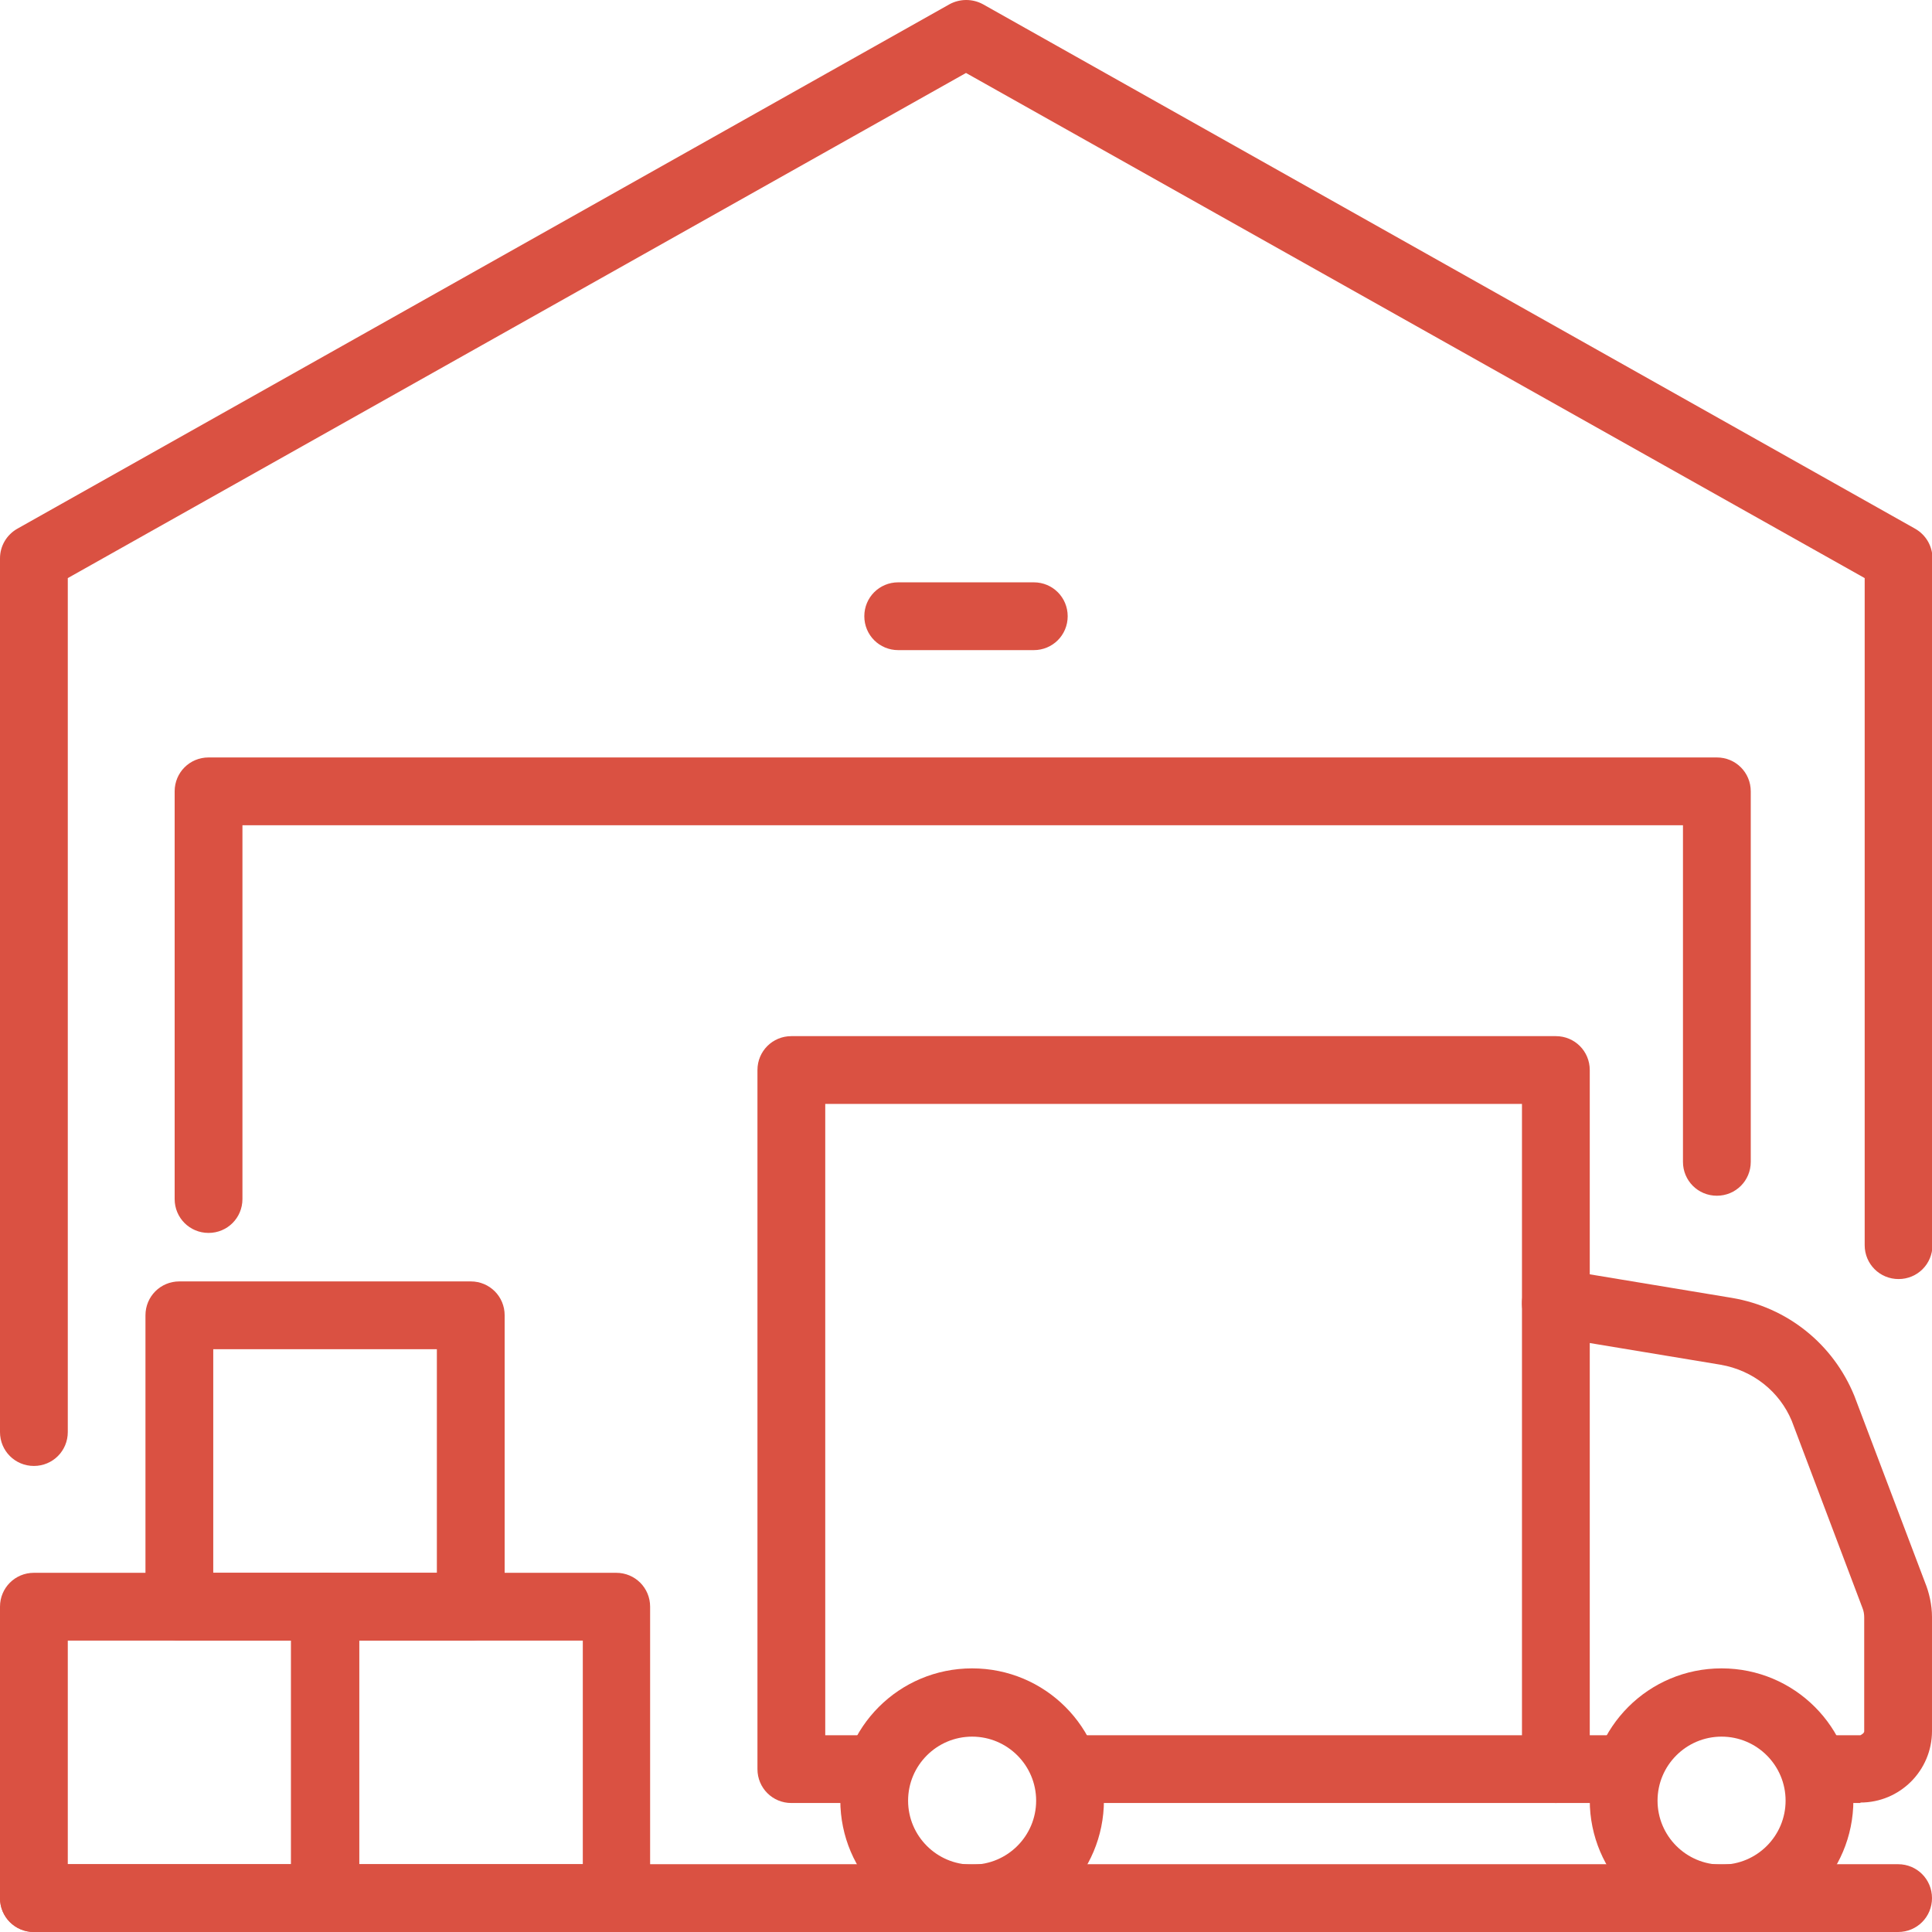
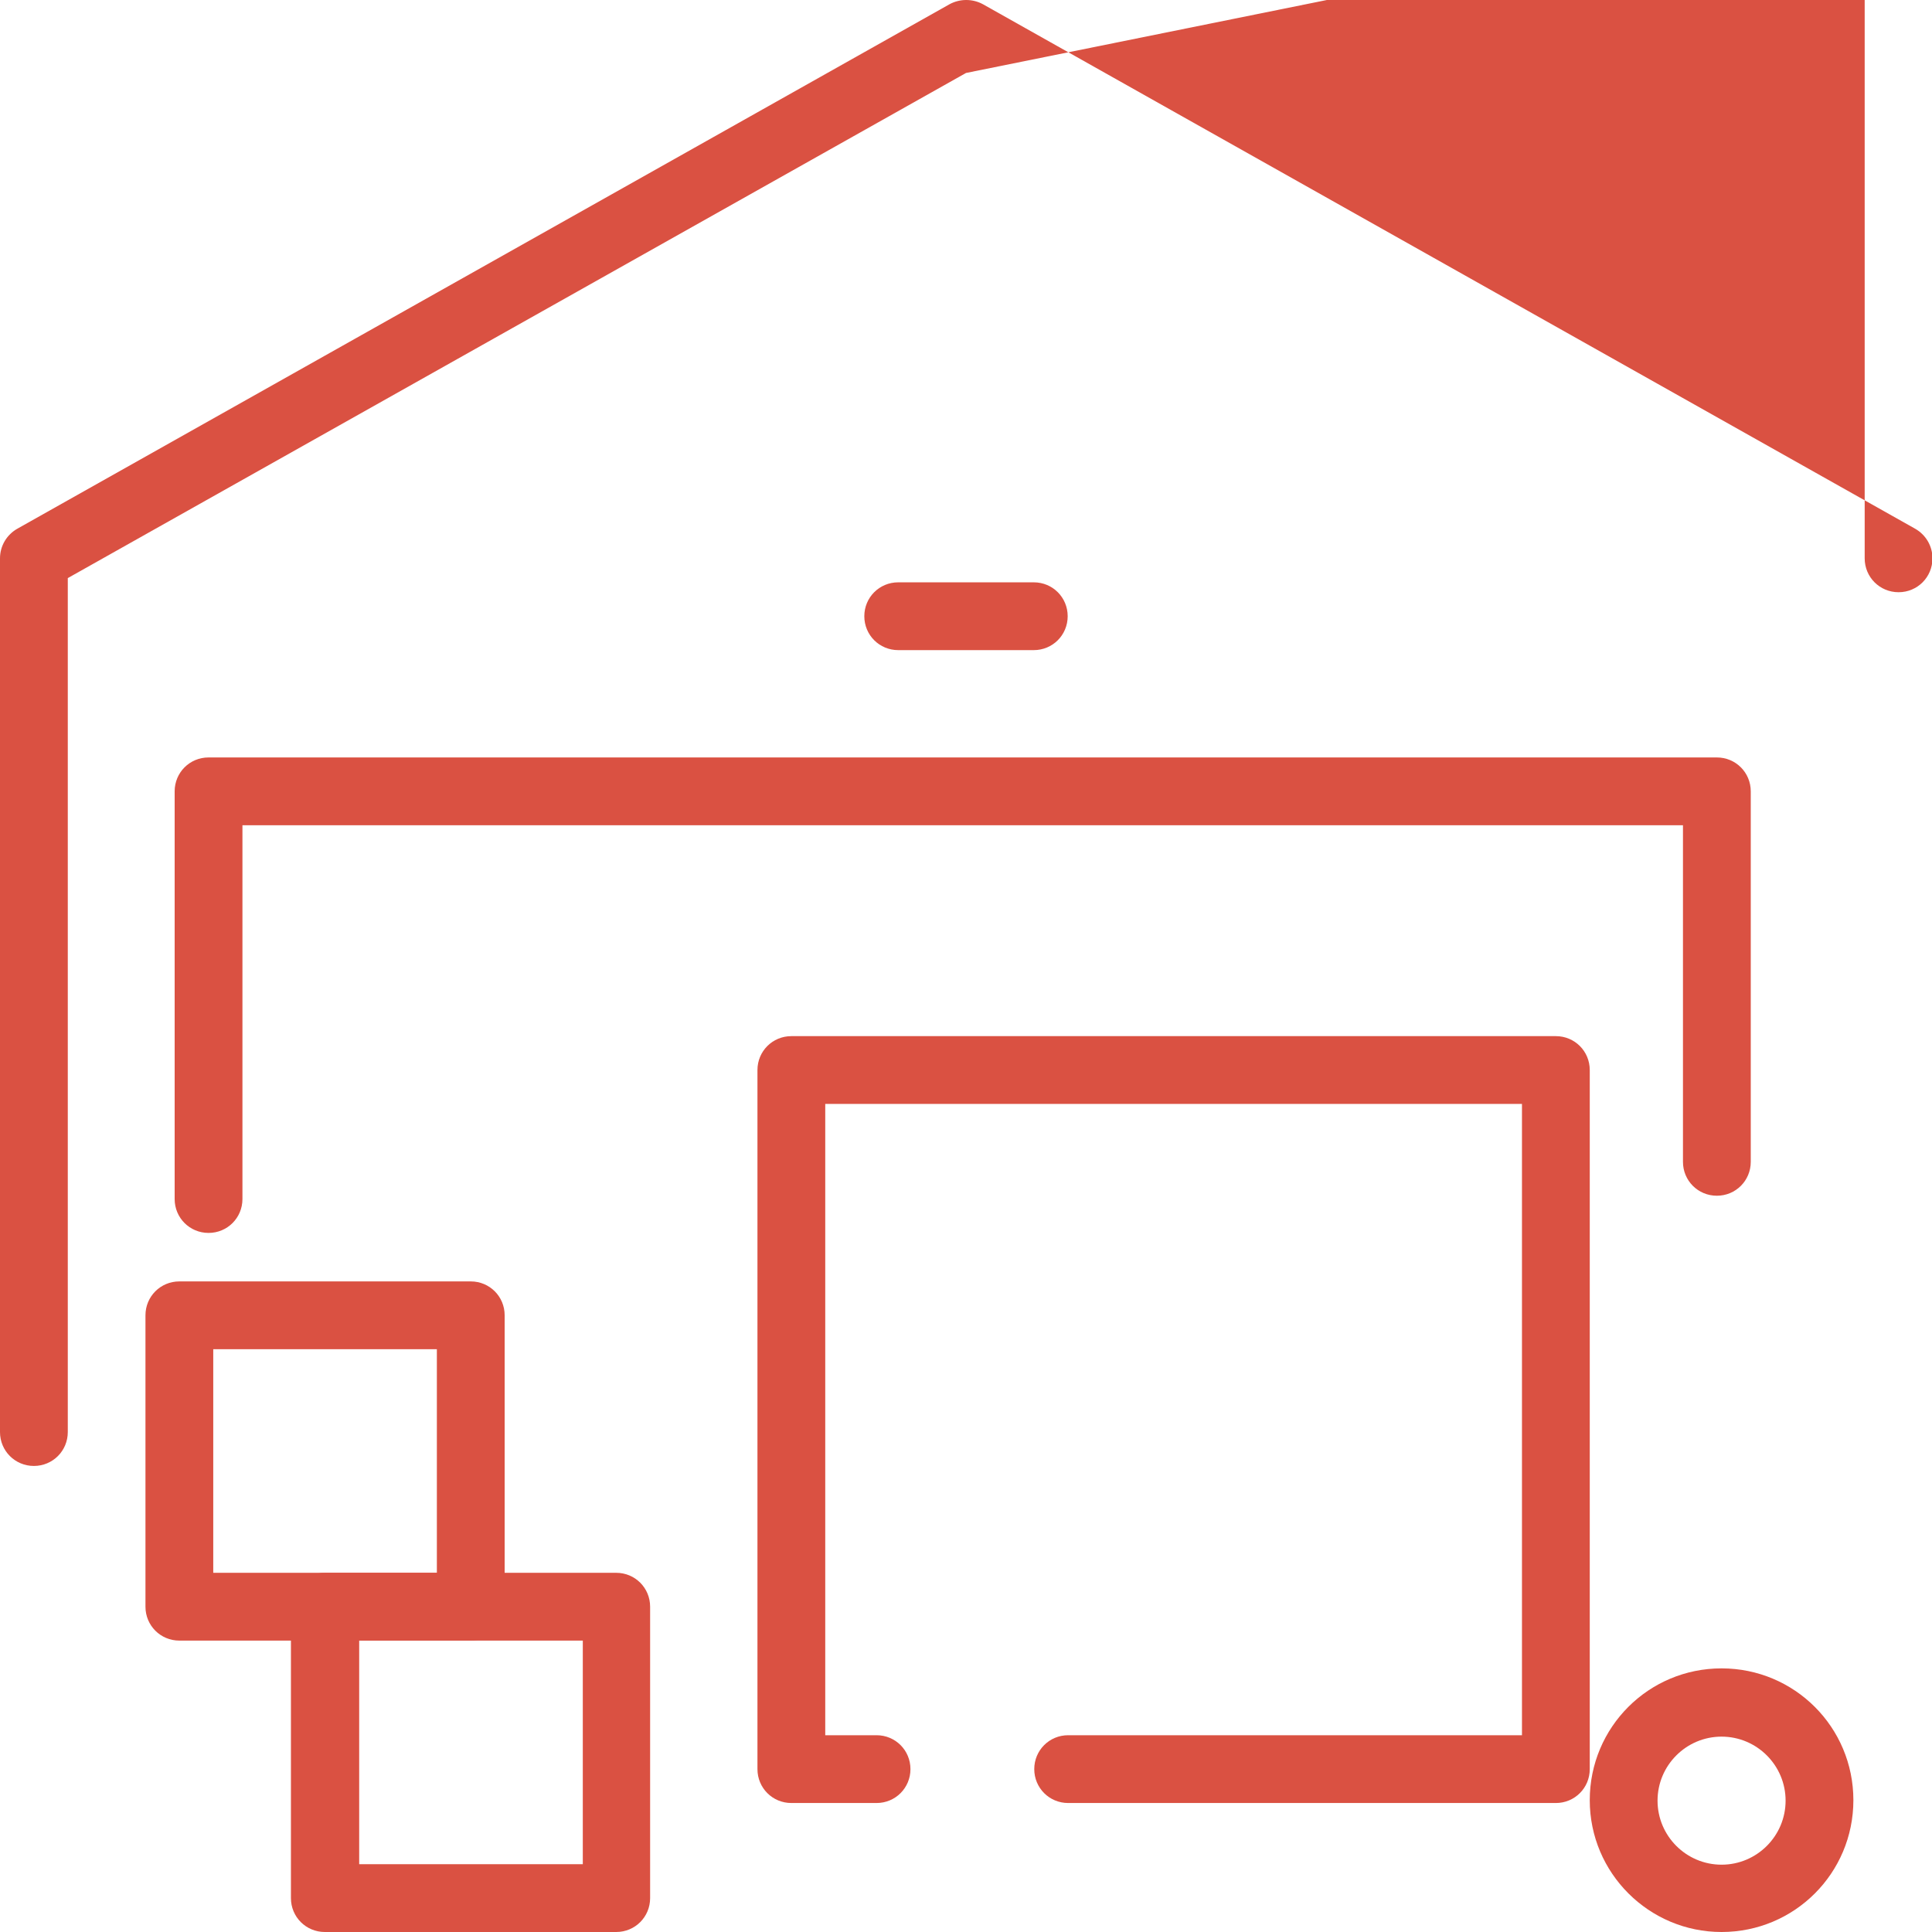
<svg xmlns="http://www.w3.org/2000/svg" id="_レイヤー_2" data-name="レイヤー 2" viewBox="0 0 41.04 41.04">
  <defs>
    <style>
      .cls-1 {
        fill: #da5142;
        stroke-width: 0px;
      }
    </style>
  </defs>
  <g id="_メイン" data-name="メイン">
    <g id="_事業内容" data-name="事業内容">
      <g id="_文字" data-name="文字">
        <g>
-           <path class="cls-1" d="M.72,31.14c-.4,0-.72-.32-.72-.72V11.86c0-.26.14-.5.37-.63L20.17.09c.22-.12.49-.12.71,0l19.8,11.14c.23.13.37.37.37.63v14.59c0,.4-.32.72-.72.72s-.72-.32-.72-.72v-14.17L20.52,1.55,1.44,12.28v18.14c0,.4-.32.72-.72.72Z" />
-           <path class="cls-1" d="M6.91,41.04H.72c-.4,0-.72-.32-.72-.72v-6.19c0-.4.32-.72.72-.72h6.19c.4,0,.72.32.72.72v6.19c0,.4-.32.72-.72.72ZM1.44,39.6h4.75v-4.75H1.44v4.75Z" />
-           <path class="cls-1" d="M34.53,38.3h-1.48c-.4,0-.72-.32-.72-.72s.32-.72.72-.72h1.48c.4,0,.72.32.72.72s-.32.72-.72.72Z" />
+           <path class="cls-1" d="M.72,31.14c-.4,0-.72-.32-.72-.72V11.86c0-.26.14-.5.37-.63L20.17.09c.22-.12.49-.12.71,0l19.8,11.14c.23.13.37.37.37.63c0,.4-.32.72-.72.72s-.72-.32-.72-.72v-14.17L20.52,1.55,1.44,12.28v18.14c0,.4-.32.72-.72.72Z" />
          <path class="cls-1" d="M36.57,41.04c-1.54,0-2.8-1.25-2.8-2.8s1.25-2.8,2.8-2.8,2.8,1.25,2.8,2.8-1.25,2.8-2.8,2.8ZM36.57,36.89c-.75,0-1.36.61-1.36,1.36s.61,1.36,1.36,1.36,1.36-.61,1.36-1.36-.61-1.36-1.36-1.36Z" />
-           <path class="cls-1" d="M20.65,41.04c-1.54,0-2.8-1.25-2.8-2.8s1.25-2.8,2.8-2.8,2.8,1.25,2.8,2.8-1.25,2.8-2.8,2.8ZM20.65,36.89c-.75,0-1.36.61-1.36,1.36s.61,1.36,1.36,1.36,1.36-.61,1.36-1.36-.61-1.36-1.36-1.36Z" />
          <path class="cls-1" d="M33.05,38.3h-10.36c-.4,0-.72-.32-.72-.72s.32-.72.72-.72h9.64v-13.41h-14.8v13.41h1.09c.4,0,.72.32.72.72s-.32.72-.72.72h-1.81c-.4,0-.72-.32-.72-.72v-14.85c0-.4.32-.72.72-.72h16.24c.4,0,.72.32.72.72v14.85c0,.4-.32.72-.72.72Z" />
          <path class="cls-1" d="M10,34.85H3.81c-.4,0-.72-.32-.72-.72v-6.19c0-.4.32-.72.72-.72h6.19c.4,0,.72.32.72.72v6.19c0,.4-.32.72-.72.72ZM4.53,33.41h4.75v-4.75h-4.75v4.75Z" />
          <path class="cls-1" d="M13.09,41.04h-6.19c-.4,0-.72-.32-.72-.72v-6.19c0-.4.32-.72.72-.72h6.19c.4,0,.72.32.72.72v6.19c0,.4-.32.72-.72.72ZM7.63,39.6h4.75v-4.75h-4.75v4.75Z" />
          <path class="cls-1" d="M4.43,26.19c-.4,0-.72-.32-.72-.72v-8.66c0-.4.32-.72.72-.72h32.04c.4,0,.72.32.72.72v7.87c0,.4-.32.72-.72.72s-.72-.32-.72-.72v-7.15H5.15v7.94c0,.4-.32.72-.72.72Z" />
          <path class="cls-1" d="M21.96,13.81h-2.88c-.4,0-.72-.32-.72-.72s.32-.72.72-.72h2.88c.4,0,.72.32.72.72s-.32.72-.72.72Z" />
-           <path class="cls-1" d="M39.52,38.3h-.91c-.4,0-.72-.32-.72-.72s.32-.72.72-.72h.91s.08-.04.08-.08v-2.42c0-.07-.01-.14-.04-.21l-1.5-3.97c-.26-.62-.82-1.07-1.51-1.19l-3.62-.6c-.39-.07-.66-.44-.59-.83.07-.39.43-.66.83-.59l3.62.6c1.18.2,2.15.98,2.6,2.08l1.5,3.96c.09.22.15.48.15.74v2.42c0,.84-.68,1.52-1.52,1.52Z" />
-           <path class="cls-1" d="M40.32,41.04H.72c-.4,0-.72-.32-.72-.72s.32-.72.72-.72h39.6c.4,0,.72.32.72.72s-.32.72-.72.72Z" />
        </g>
      </g>
    </g>
  </g>
</svg>